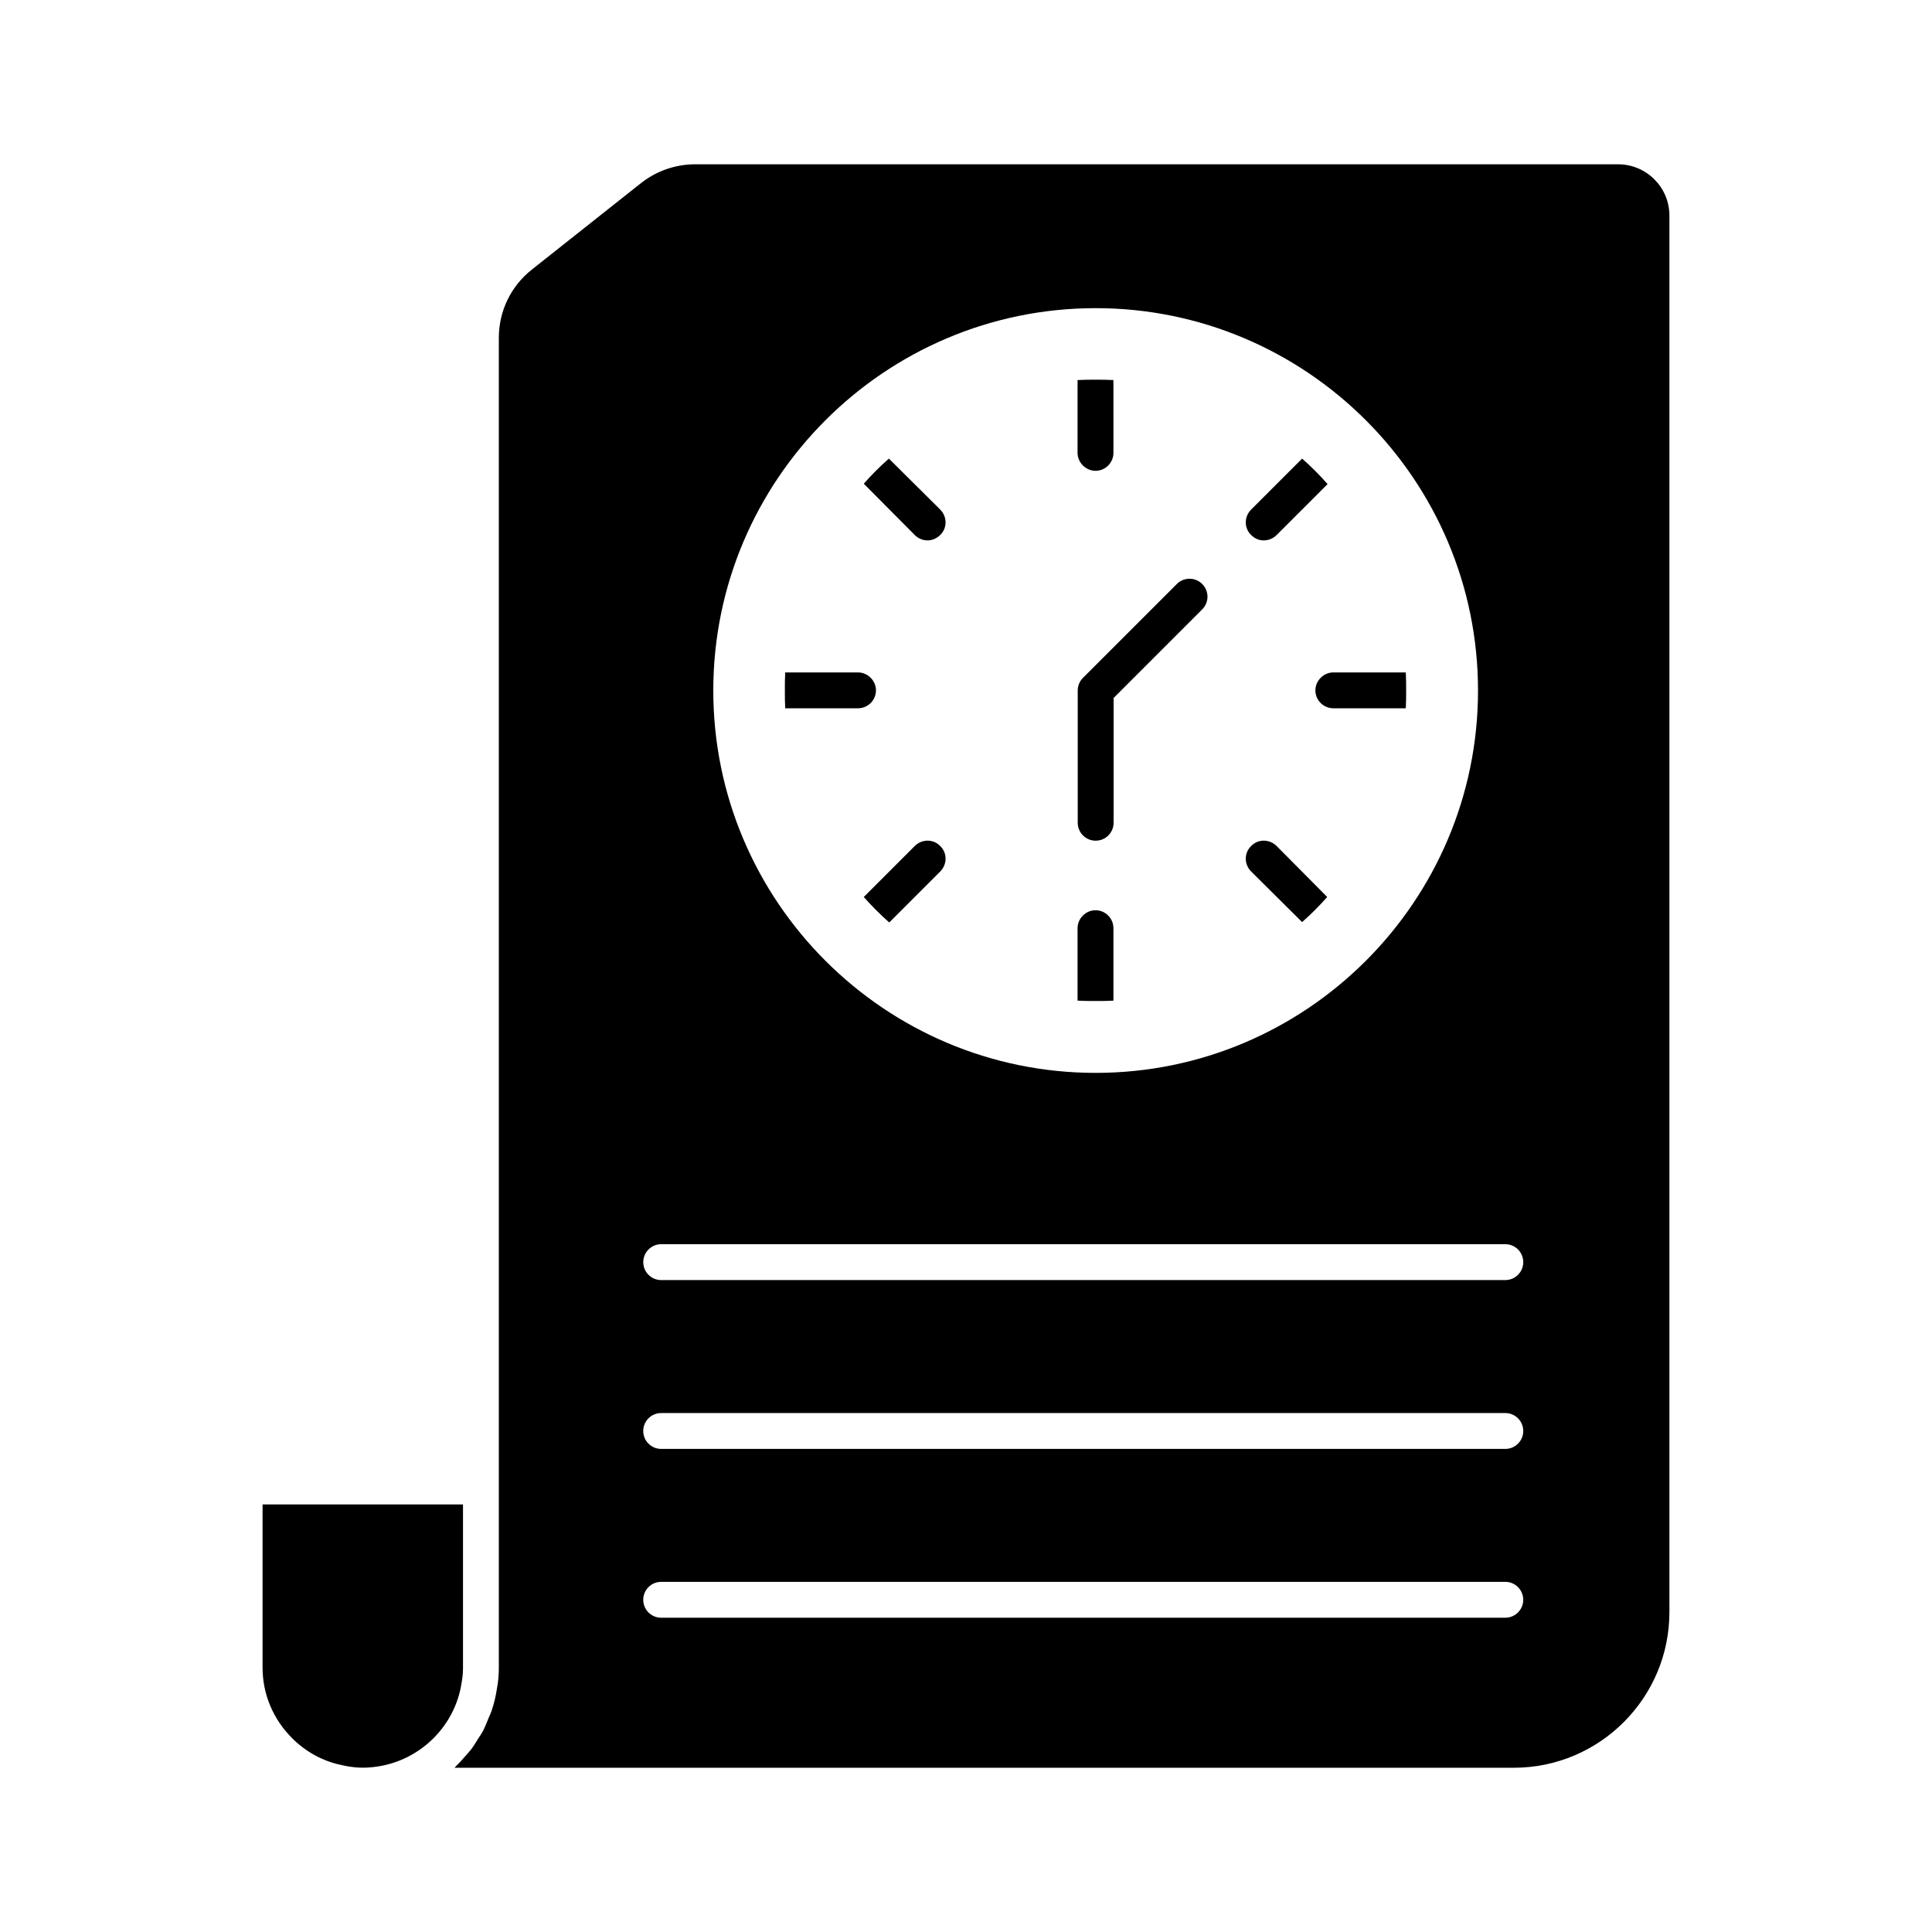
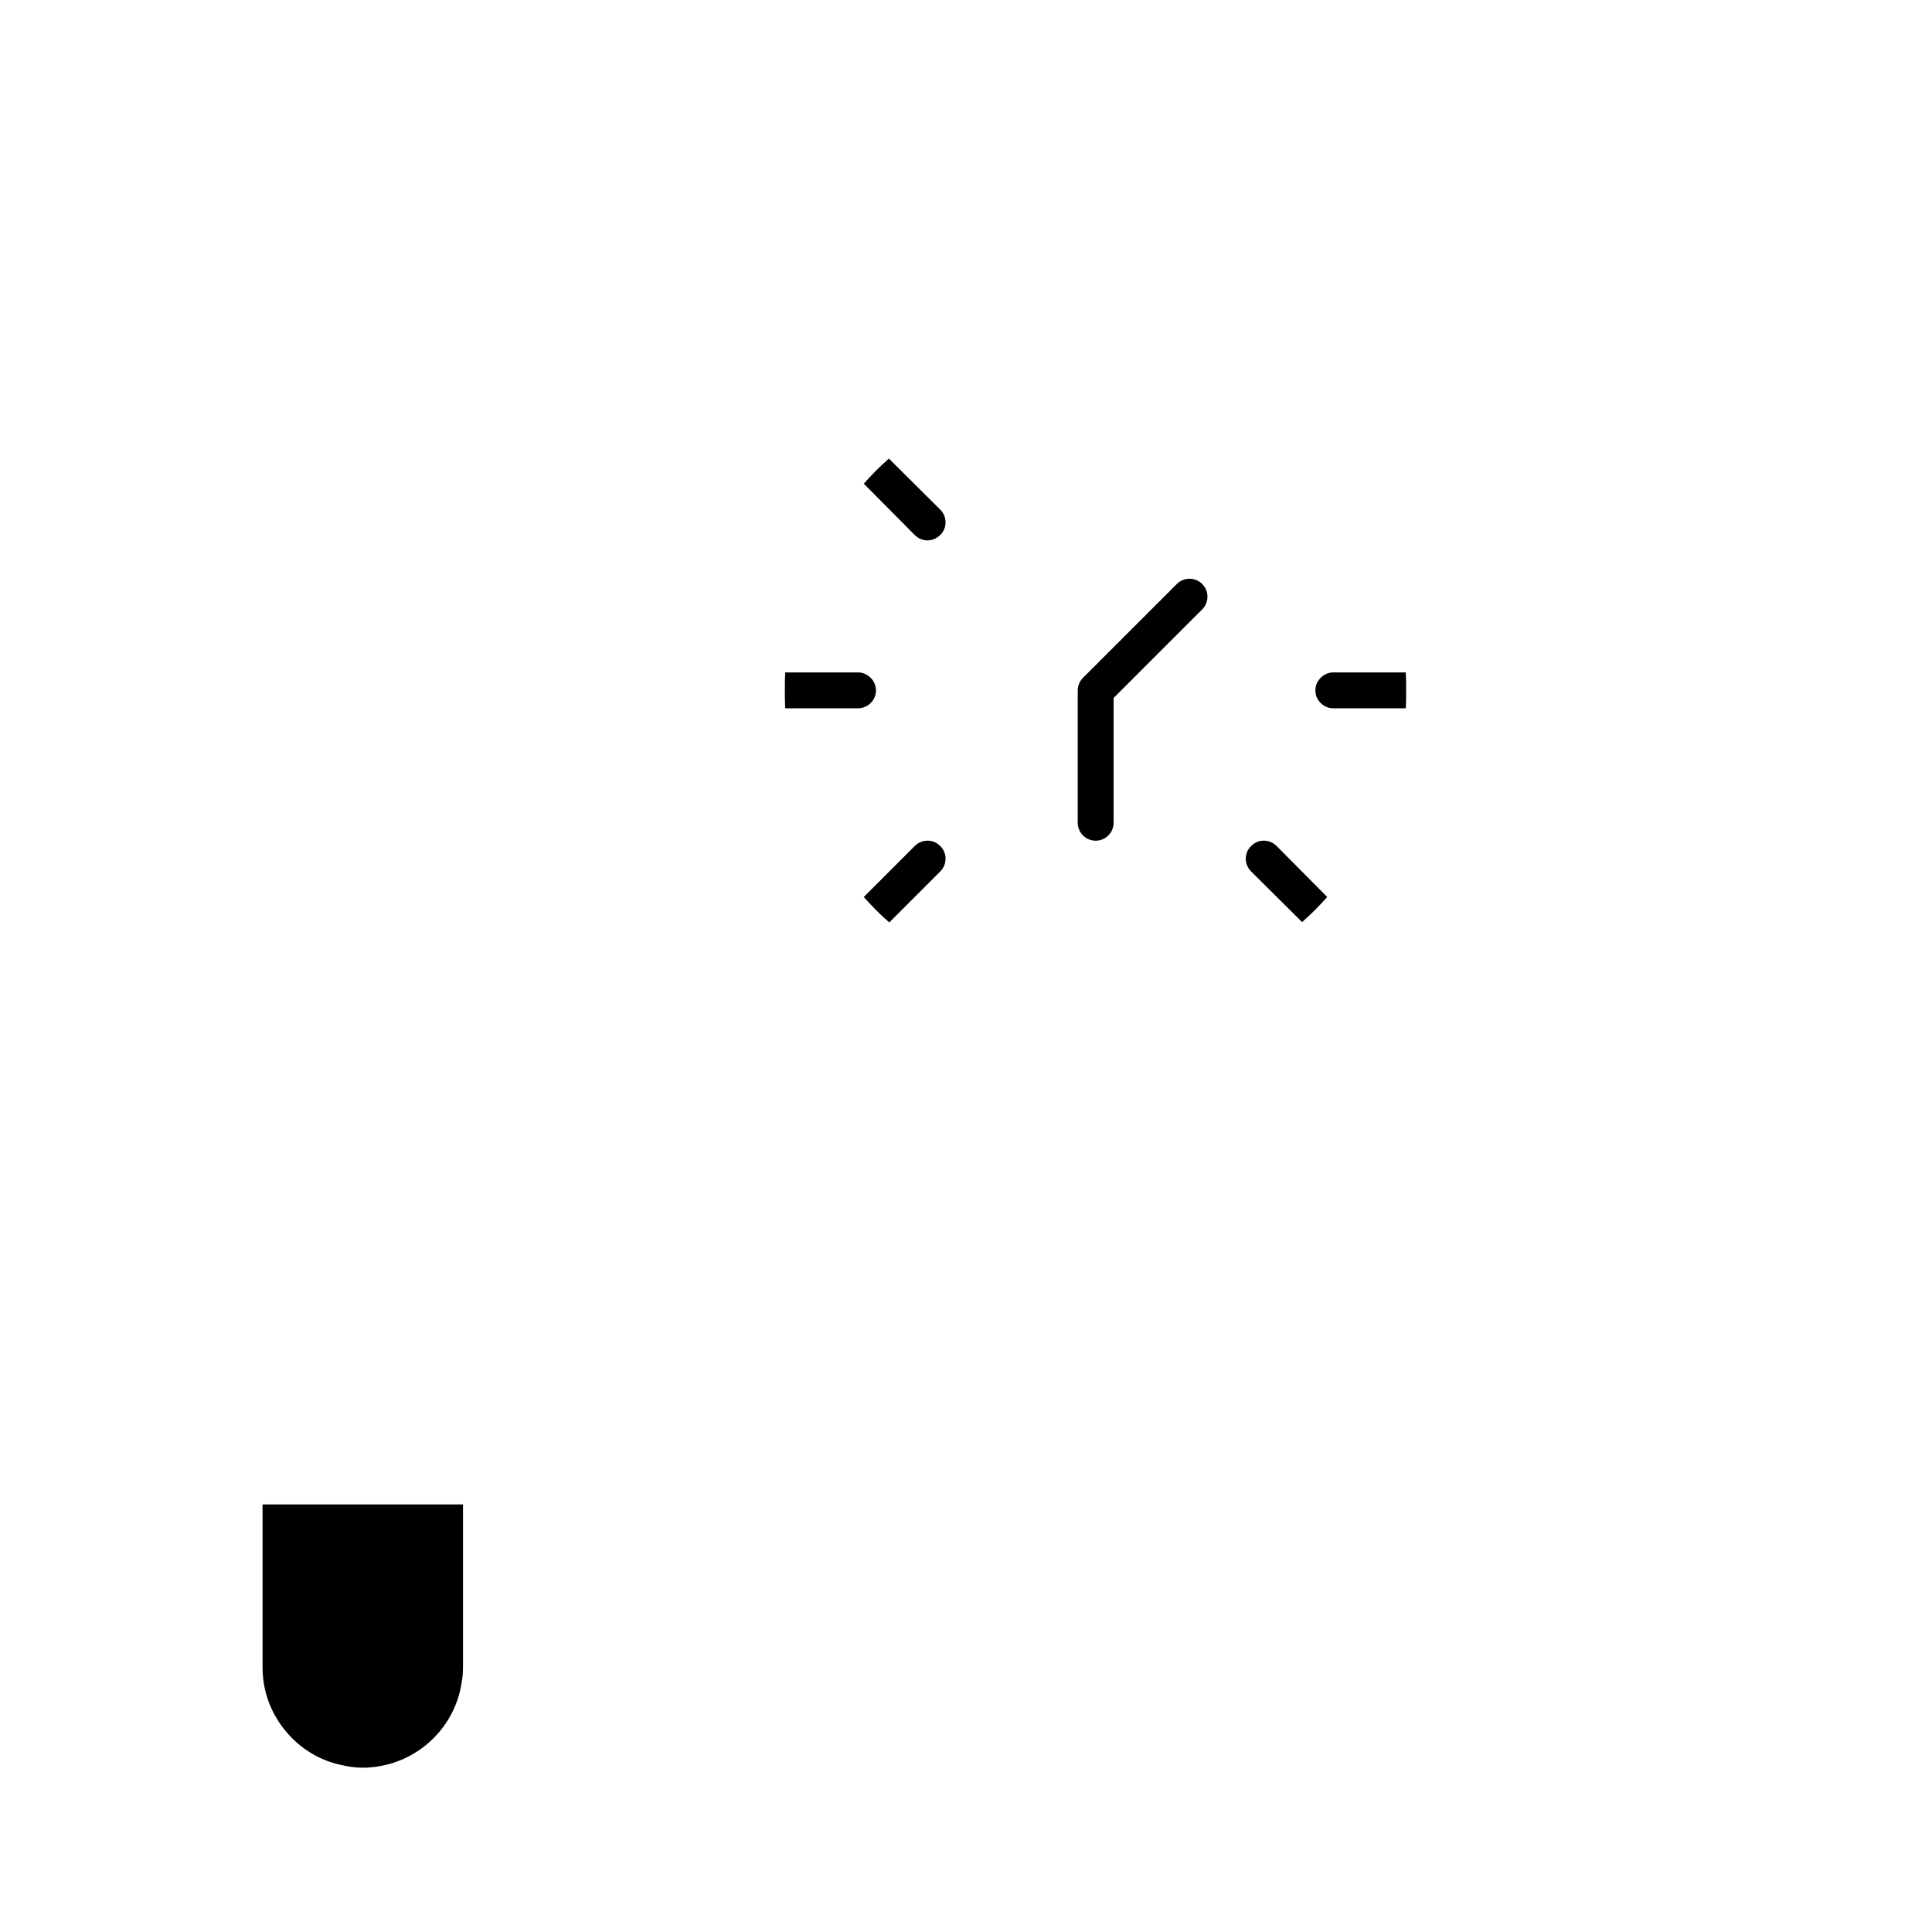
<svg xmlns="http://www.w3.org/2000/svg" fill="#000000" width="800px" height="800px" version="1.1" viewBox="144 144 512 512">
  <g>
    <path d="m489.07 388.36c2.375-2.09 4.562-4.277 6.652-6.652l-13.402-13.5c-1.902-1.902-4.941-1.902-6.75 0-1.902 1.805-1.902 4.848 0 6.75z" />
-     <path d="m572.81 187.54h-244.59c-5.191 0-10.285 1.77-14.355 4.992l-28.898 22.891c-5.582 4.41-8.773 11.016-8.773 18.117v352.42c0 1.777-0.133 3.68-0.512 5.59-0.293 1.988-0.762 3.918-1.387 5.789-0.207 0.656-0.531 1.254-0.789 1.891-0.477 1.188-0.934 2.387-1.52 3.508-0.379 0.715-0.848 1.352-1.266 2.023-0.617 0.98-1.207 1.977-1.902 2.891-0.512 0.664-1.094 1.266-1.637 1.891-0.742 0.836-1.473 1.684-2.289 2.453-0.152 0.152-0.277 0.332-0.43 0.477h280.71c22.738 0 41.238-18.5 41.238-41.234v-370.11c0-7.5-6.102-13.59-13.602-13.59m-138.45 38.125c55.875 0 101.33 45.465 101.33 101.33 0 55.875-45.457 101.33-101.33 101.33s-101.33-45.457-101.33-101.33c0-55.863 45.457-101.33 101.33-101.33m108.56 347.05h-223.7c-2.625 0-4.754-2.129-4.754-4.754s2.129-4.754 4.754-4.754h223.7c2.621 0 4.754 2.129 4.754 4.754s-2.129 4.754-4.75 4.754m0-44.734h-223.7c-2.625 0-4.754-2.129-4.754-4.754 0-2.633 2.129-4.754 4.754-4.754h223.7c2.621 0 4.754 2.121 4.754 4.754 0 2.625-2.129 4.754-4.75 4.754m0-44.746h-223.7c-2.625 0-4.754-2.129-4.754-4.754s2.129-4.754 4.754-4.754h223.7c2.621 0 4.754 2.129 4.754 4.754s-2.129 4.754-4.75 4.754" />
    <path d="m429.61 327v35.039c0 2.625 2.129 4.754 4.754 4.754 2.621 0 4.754-2.129 4.754-4.754v-33.07l23.48-23.48c1.863-1.855 1.863-4.867 0-6.719-1.855-1.863-4.867-1.863-6.723 0l-24.875 24.867c-0.887 0.895-1.391 2.102-1.391 3.363" />
    <path d="m386.41 368.21-13.5 13.5c2.09 2.375 4.371 4.656 6.75 6.75l13.5-13.5c1.902-1.902 1.902-4.941 0-6.75-1.809-1.902-4.852-1.902-6.75 0" />
    <path d="m266.7 585.95v-43.262h-53.117v43.262c0 6.996 2.785 13.633 7.824 18.68 3.602 3.602 8.062 6.055 12.898 7.082 3.449 0.816 6.227 0.941 9.449 0.477 11.605-1.605 20.883-10.762 22.578-22.262 0.293-1.516 0.367-2.789 0.367-3.977" />
    <path d="m492.59 326.95c0 2.66 2.188 4.754 4.754 4.754h19.203c0.094-1.617 0.094-3.137 0.094-4.754s0-3.137-0.094-4.754h-19.203c-2.57 0-4.754 2.188-4.754 4.754" />
-     <path d="m434.32 268.77c2.66 0 4.754-2.188 4.754-4.754l-0.004-19.297c-1.617-0.094-3.137-0.094-4.754-0.094s-3.137 0-4.754 0.094v19.297c0.004 2.566 2.188 4.754 4.758 4.754" />
-     <path d="m478.9 287.21c1.234 0 2.473-0.477 3.422-1.426l13.5-13.5c-2.09-2.375-4.371-4.656-6.75-6.75l-13.5 13.5c-1.902 1.902-1.902 4.941 0 6.75 0.949 0.953 2.09 1.426 3.328 1.426" />
    <path d="m376.14 326.95c0-2.566-2.188-4.754-4.754-4.754h-19.297c-0.094 1.617-0.094 3.137-0.094 4.754s0 3.137 0.094 4.754h19.297c2.57-0.004 4.754-2.094 4.754-4.754" />
-     <path d="m439.07 409.18v-19.203c0-2.566-2.09-4.754-4.754-4.754-2.566 0-4.754 2.188-4.754 4.754v19.203c1.617 0.094 3.137 0.094 4.754 0.094 1.617 0.004 3.137 0.004 4.754-0.094" />
    <path d="m389.83 287.21c1.141 0 2.375-0.477 3.328-1.426 1.902-1.805 1.902-4.848 0-6.75l-13.594-13.5c-2.375 2.09-4.562 4.277-6.652 6.652l13.5 13.594c0.945 0.957 2.18 1.43 3.418 1.43" />
  </g>
</svg>